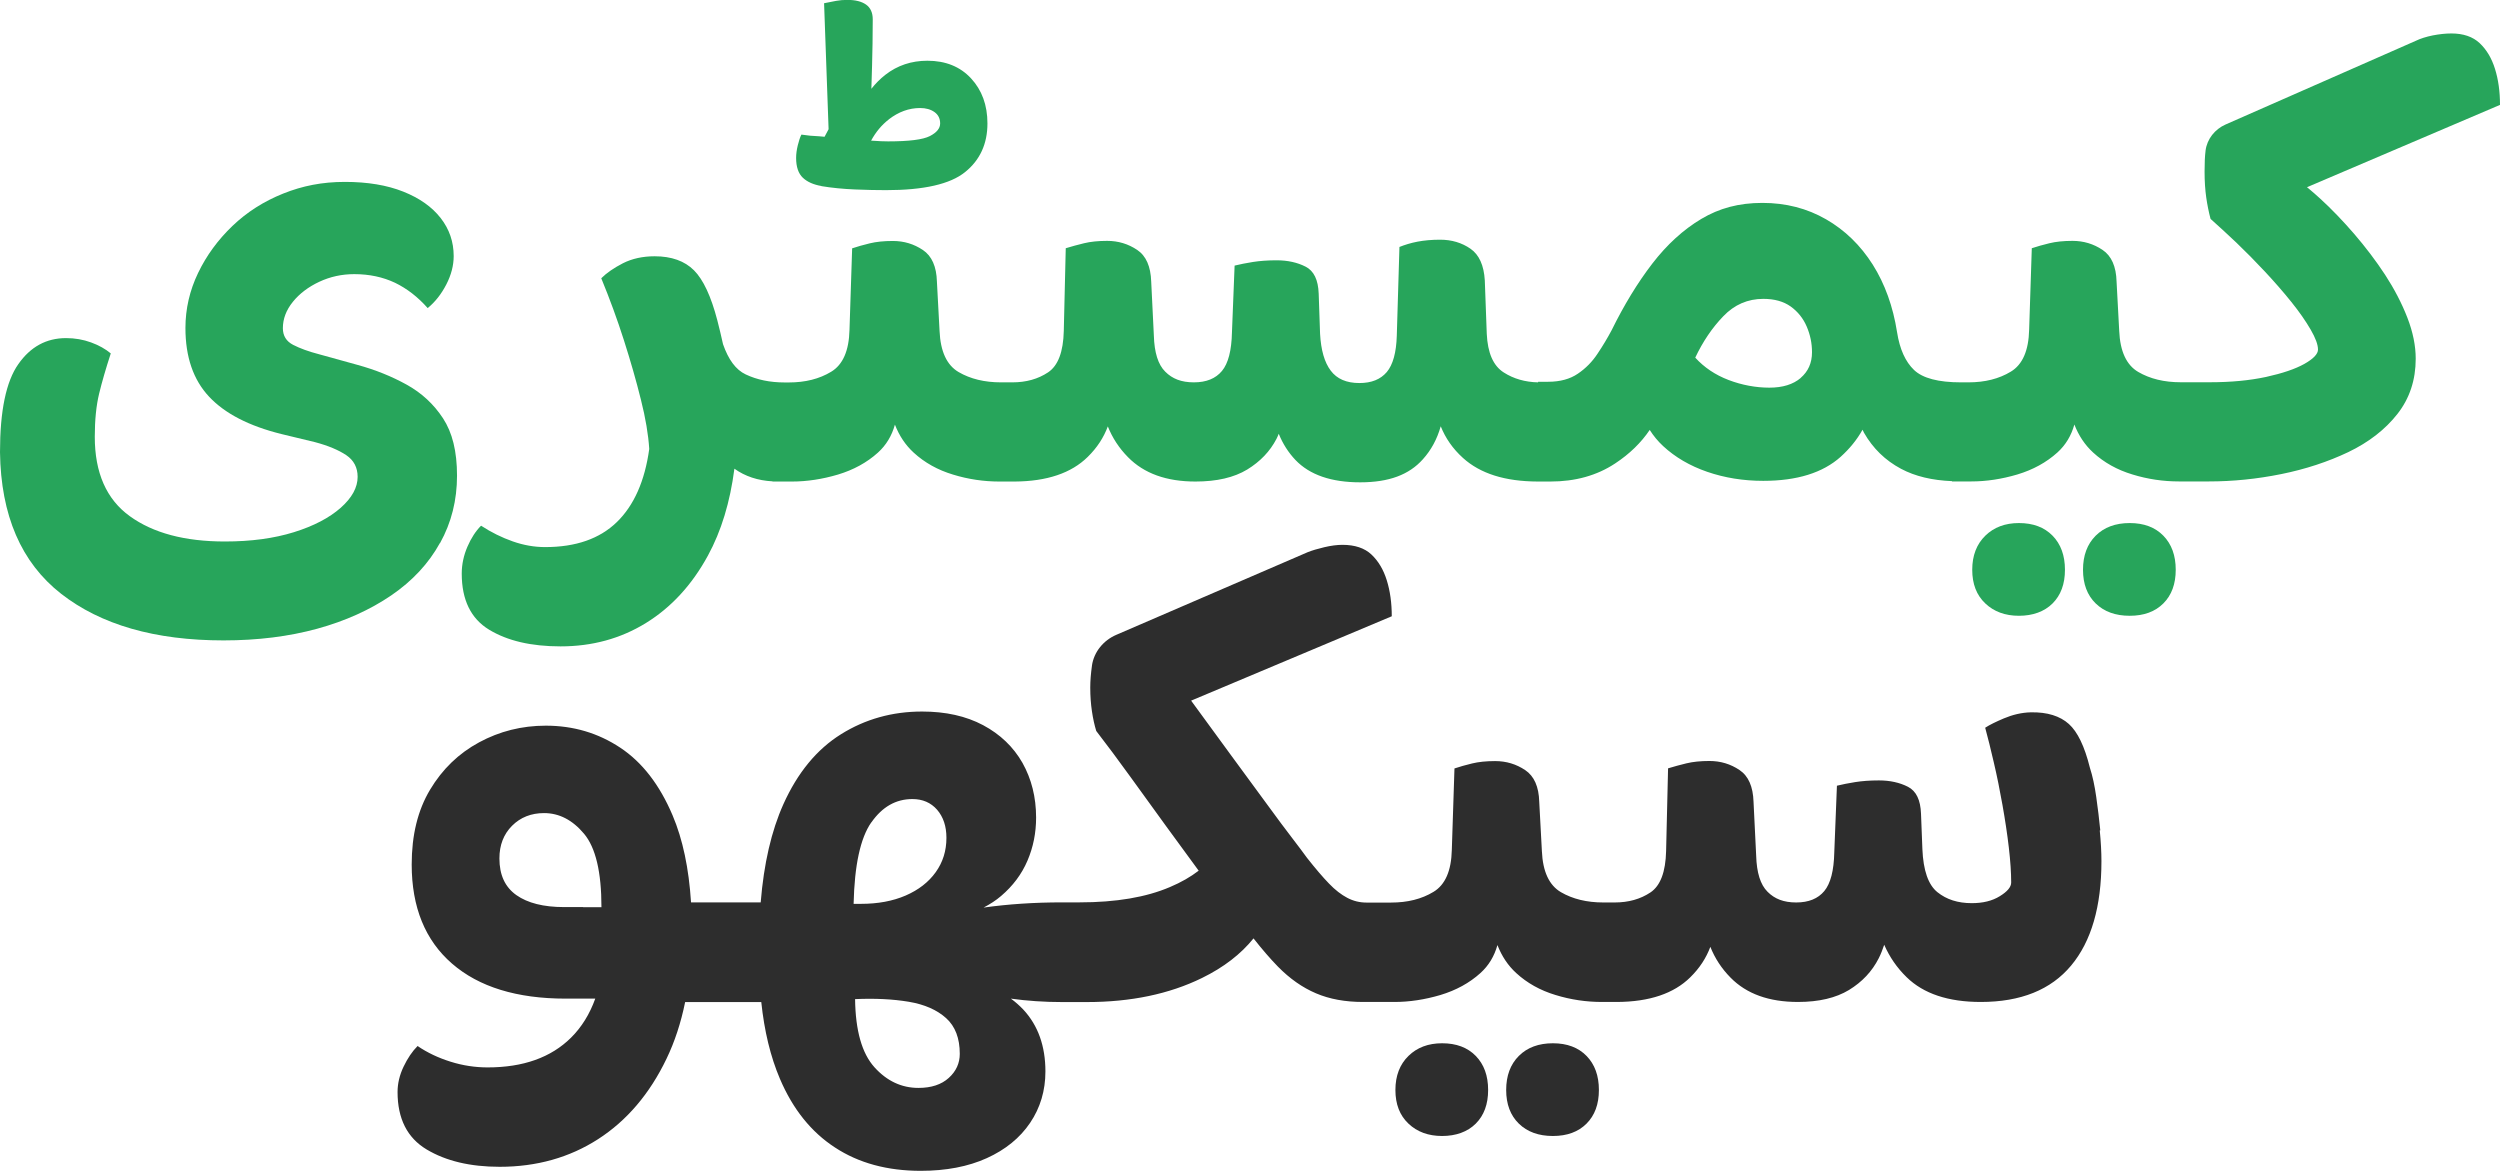
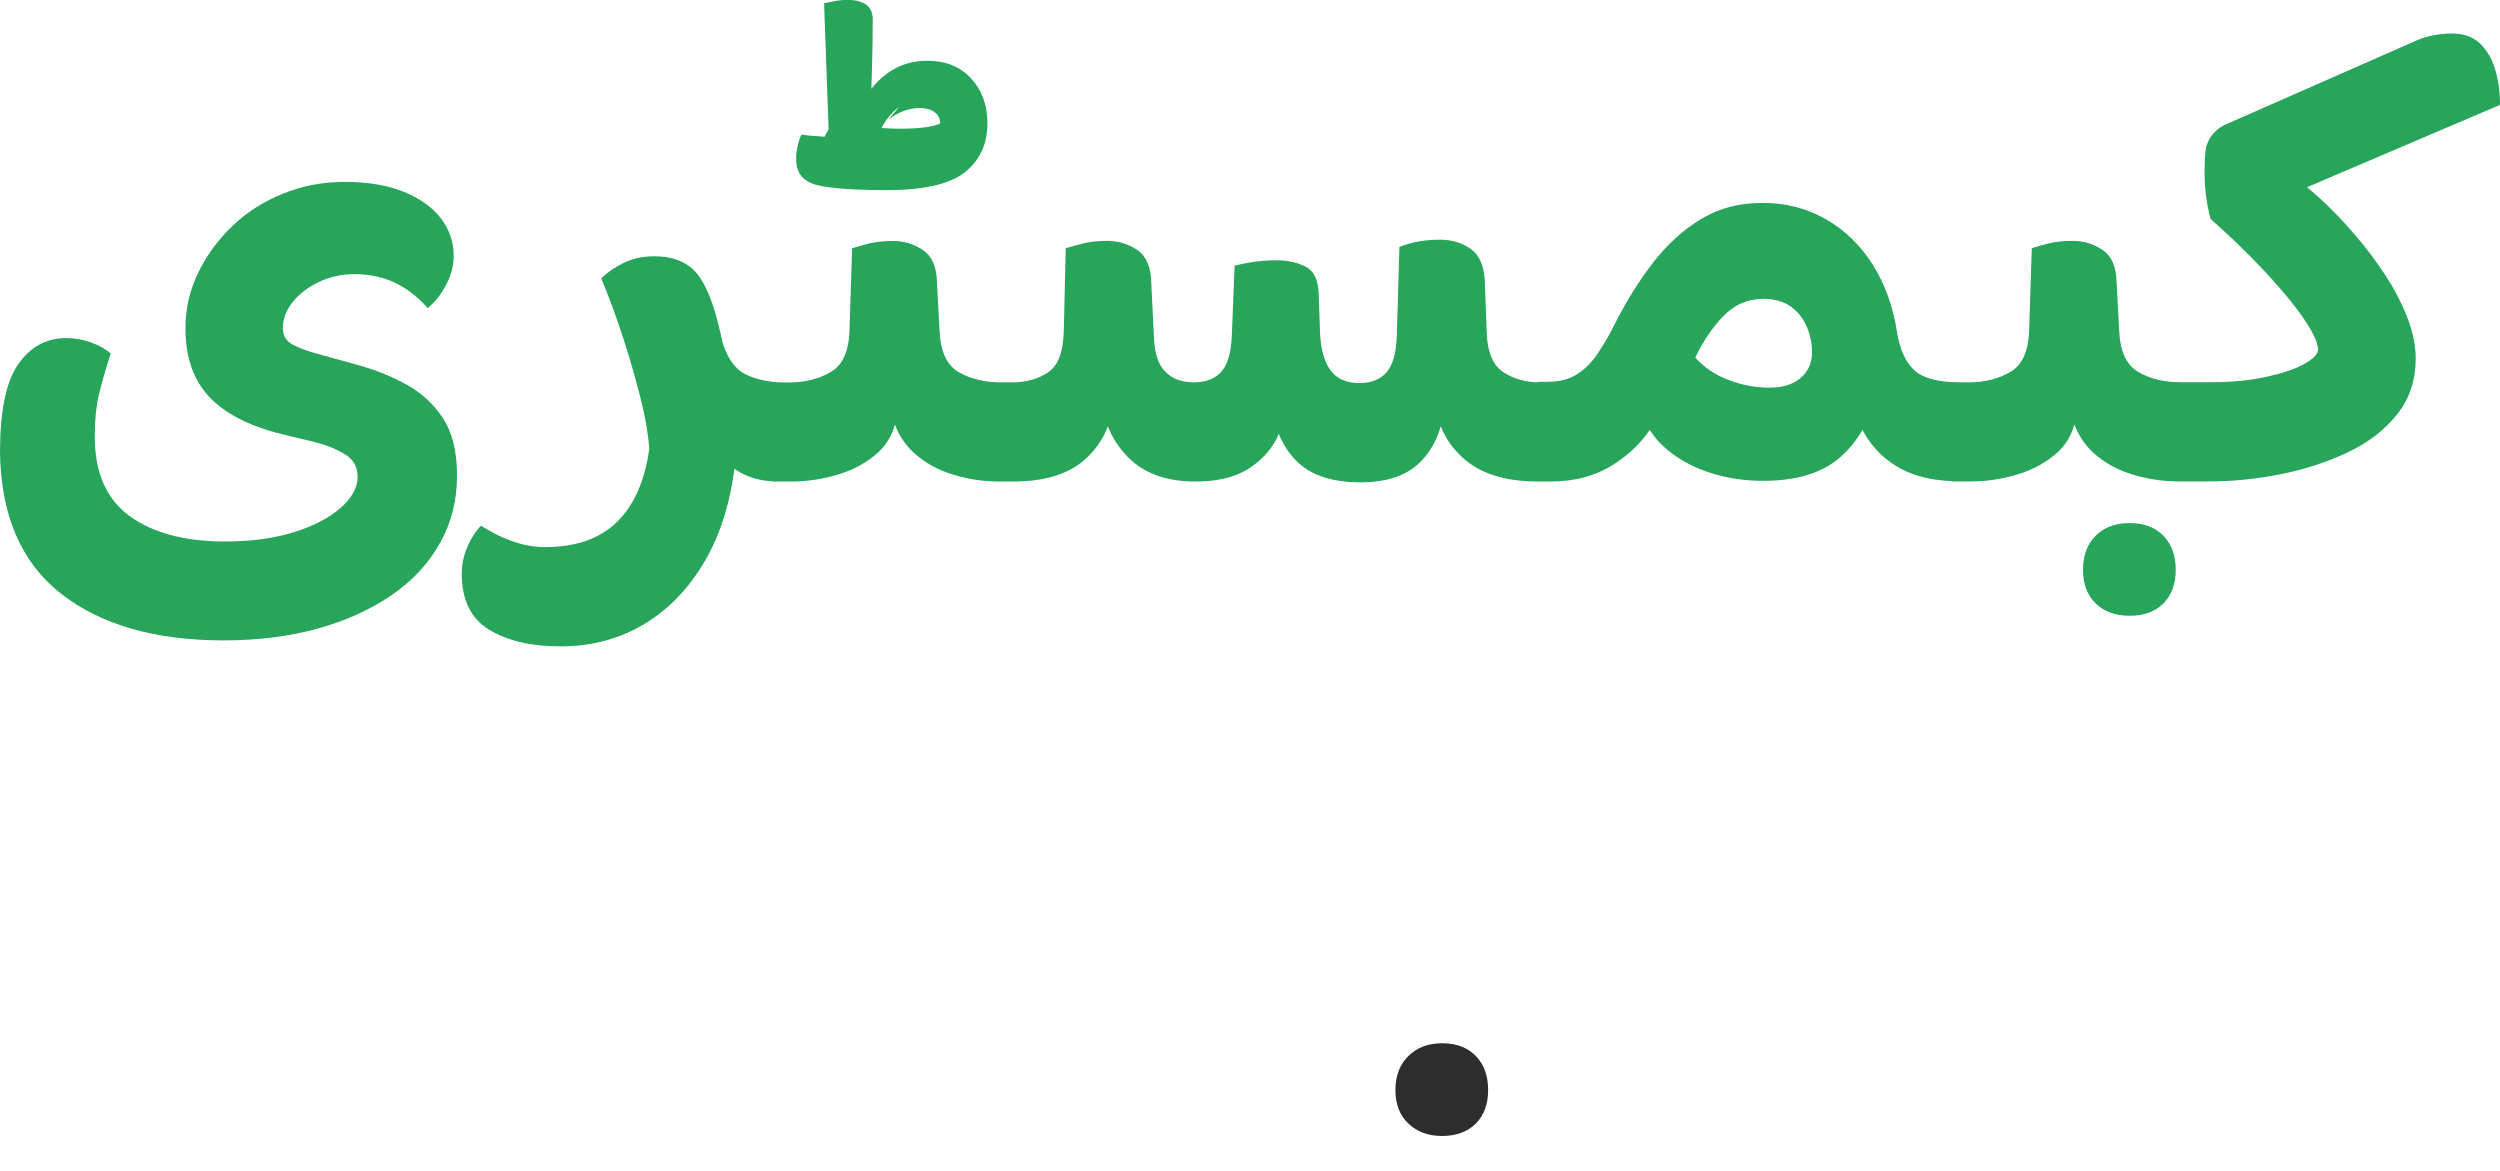
<svg xmlns="http://www.w3.org/2000/svg" id="Layer_2" data-name="Layer 2" viewBox="0 0 254.8 119.31">
  <defs>
    <style>      .cls-1 {        fill: #27a55b;      }      .cls-1, .cls-2 {        stroke-width: 0px;      }      .cls-2 {        fill: #2d2d2d;      }    </style>
  </defs>
  <g id="Layer_1-2" data-name="Layer 1">
    <g>
      <g>
        <path class="cls-2" d="M146.98,106.33c-1.41,0-2.55.43-3.43,1.29-.88.86-1.33,2.02-1.33,3.47s.44,2.59,1.33,3.43c.88.84,2.03,1.26,3.43,1.26s2.59-.42,3.43-1.26c.84-.84,1.26-1.98,1.26-3.43s-.42-2.61-1.26-3.47c-.84-.86-1.98-1.29-3.43-1.29Z" />
-         <path class="cls-2" d="M158.27,106.33c-1.45,0-2.61.43-3.47,1.29-.86.86-1.29,2.02-1.29,3.47s.43,2.59,1.29,3.43c.86.84,2.02,1.26,3.47,1.26s2.59-.42,3.43-1.26c.84-.84,1.26-1.98,1.26-3.43s-.42-2.61-1.26-3.47c-.84-.86-1.98-1.29-3.43-1.29Z" />
-         <path class="cls-2" d="M214.06,84.63c-.11-1.13-.25-2.27-.41-3.4-.16-1.13-.37-2.13-.65-2.99-.54-2.18-1.26-3.66-2.14-4.45-.91-.82-2.21-1.22-3.87-1.19-.95.02-1.88.25-2.76.62-.8.34-1.44.65-1.9.95.27,1,.57,2.18.88,3.54.32,1.36.61,2.8.88,4.32.27,1.52.49,2.97.65,4.35.16,1.38.24,2.57.24,3.57,0,.45-.39.92-1.16,1.39-.77.48-1.72.71-2.86.71-1.41,0-2.57-.37-3.5-1.12-.93-.75-1.44-2.21-1.53-4.39l-.14-3.6c-.05-1.41-.49-2.32-1.33-2.75-.84-.43-1.83-.65-2.96-.65-.91,0-1.71.06-2.41.17-.7.11-1.33.24-1.87.37l-.27,6.8c-.04,1.86-.38,3.17-1.02,3.94-.64.77-1.59,1.16-2.86,1.16s-2.2-.36-2.92-1.09c-.73-.72-1.11-1.95-1.16-3.67l-.27-5.51c-.05-1.54-.52-2.62-1.43-3.23-.91-.61-1.93-.92-3.06-.92-.91,0-1.69.08-2.35.24-.66.16-1.28.33-1.87.51l-.2,8.43c-.05,2.13-.58,3.54-1.6,4.22-1.02.68-2.23,1.02-3.64,1.02h-1.16c-1.68,0-3.12-.35-4.32-1.05-1.2-.7-1.85-2.1-1.94-4.18l-.27-5.03c-.04-1.54-.52-2.62-1.43-3.23-.91-.61-1.93-.92-3.06-.92-.91,0-1.69.08-2.35.24-.66.16-1.26.33-1.8.51l-.27,8.3c-.05,2.13-.67,3.56-1.87,4.28-1.2.73-2.64,1.09-4.32,1.09h-2.52c-.68,0-1.33-.16-1.94-.48-.61-.32-1.24-.8-1.87-1.46-.64-.66-1.38-1.53-2.24-2.62-.36-.5-.87-1.18-1.53-2.04-.66-.86-1.49-1.97-2.48-3.33-1-1.36-2.22-3.03-3.67-5-1.18-1.6-2.56-3.49-4.13-5.65l20.45-8.6c0-1.36-.17-2.58-.51-3.67s-.86-1.96-1.56-2.62c-.7-.66-1.69-.99-2.96-.99-.54,0-1.16.08-1.84.24-.68.16-1.25.33-1.7.51l-19.5,8.42c-1.31.56-2.29,1.74-2.49,3.15,0,0,0,.02,0,.02-.11.79-.17,1.53-.17,2.21,0,.86.06,1.67.17,2.41.11.75.26,1.42.44,2.01,1.09,1.41,2.24,2.96,3.47,4.66,1.22,1.7,2.45,3.39,3.67,5.07,1.21,1.66,2.31,3.16,3.3,4.51-.82.63-1.79,1.19-2.93,1.67-2.43,1.04-5.5,1.56-9.21,1.56h-1.77c-2.84,0-5.51.18-8.01.53.66-.35,1.26-.73,1.78-1.18,1.2-1.02,2.1-2.22,2.69-3.6.59-1.38.88-2.84.88-4.39,0-2.08-.47-3.94-1.39-5.58-.93-1.63-2.27-2.91-4.01-3.84-1.75-.93-3.82-1.39-6.22-1.39-3.04,0-5.79.77-8.26,2.31-2.47,1.54-4.43,3.92-5.88,7.14-1.22,2.72-1.99,6.05-2.31,10h-7.1c-.22-3.46-.84-6.42-1.88-8.87-1.32-3.11-3.09-5.41-5.34-6.9s-4.77-2.24-7.58-2.24c-2.45,0-4.71.57-6.8,1.7-2.09,1.13-3.75,2.74-5,4.83-1.25,2.09-1.87,4.62-1.87,7.62,0,4.35,1.37,7.72,4.11,10.1,2.74,2.38,6.61,3.57,11.59,3.57h3.01c-.57,1.58-1.39,2.91-2.47,3.98-2.04,2.02-4.87,3.03-8.5,3.03-1.27,0-2.53-.19-3.77-.58-1.25-.39-2.37-.92-3.37-1.6-.54.54-1.02,1.25-1.43,2.11-.41.86-.61,1.72-.61,2.58,0,2.72.99,4.67,2.96,5.85,1.97,1.18,4.45,1.77,7.45,1.77,3.76,0,7.11-.94,10.03-2.82,2.92-1.88,5.25-4.61,6.97-8.19.84-1.74,1.47-3.67,1.9-5.78h7.76c.31,2.96.94,5.57,1.9,7.82,1.31,3.08,3.18,5.42,5.61,7,2.42,1.59,5.34,2.38,8.74,2.38,2.58,0,4.83-.43,6.73-1.29,1.9-.86,3.38-2.06,4.42-3.6,1.04-1.54,1.56-3.29,1.56-5.24,0-2.58-.75-4.68-2.24-6.29-.38-.4-.8-.78-1.28-1.13,1.67.23,3.41.35,5.22.35h2.52c4.49,0,8.4-.82,11.73-2.45,2.23-1.09,3.97-2.44,5.26-4.04.87,1.11,1.71,2.08,2.49,2.88,1.2,1.22,2.49,2.13,3.88,2.72,1.38.59,2.98.88,4.79.88h3.2c1.54,0,3.1-.24,4.69-.71,1.59-.48,2.95-1.22,4.08-2.24.84-.76,1.41-1.71,1.73-2.85.44,1.13,1.07,2.08,1.91,2.85,1.11,1.02,2.45,1.77,4.01,2.24,1.56.48,3.14.71,4.73.71h1.56s0,0,0,0c3.28-.02,5.77-.86,7.44-2.51.96-.94,1.63-1.98,2.05-3.11.46,1.16,1.14,2.21,2.06,3.14,1.63,1.66,3.92,2.48,6.87,2.48,2.13,0,3.86-.41,5.2-1.22,1.34-.82,2.35-1.89,3.03-3.23.23-.45.4-.91.56-1.38.54,1.24,1.3,2.35,2.29,3.31,1.72,1.68,4.24,2.52,7.55,2.52,4.08,0,7.15-1.24,9.21-3.71,2.06-2.47,3.09-6.02,3.09-10.64,0-.95-.06-1.99-.17-3.13ZM59.43,92.45h-1.94c-2.09,0-3.71-.41-4.86-1.22-1.16-.82-1.73-2.06-1.73-3.74,0-1.36.43-2.47,1.29-3.33.86-.86,1.95-1.29,3.26-1.29,1.54,0,2.9.7,4.08,2.11,1.18,1.41,1.77,3.9,1.77,7.48h-1.87ZM88.81,83.82c1.11-1.59,2.5-2.38,4.18-2.38,1.04,0,1.88.36,2.52,1.09.63.73.95,1.68.95,2.86,0,1.32-.36,2.48-1.09,3.5-.73,1.02-1.75,1.81-3.06,2.38-1.32.57-2.83.85-4.56.85h-.75c.09-3.94.69-6.71,1.8-8.3ZM96.7,109.86c-.75.68-1.78,1.02-3.09,1.02-1.72,0-3.22-.7-4.49-2.11-1.27-1.41-1.93-3.72-1.97-6.94,2.04-.09,3.86,0,5.47.27,1.61.27,2.88.83,3.81,1.67.93.84,1.39,2.05,1.39,3.64,0,.95-.37,1.77-1.12,2.45Z" />
      </g>
      <g>
        <path class="cls-1" d="M44.85,55.35c1.16-2.09,1.73-4.38,1.73-6.87s-.48-4.4-1.43-5.85c-.95-1.45-2.19-2.59-3.71-3.43-1.52-.84-3.18-1.51-5-2.01l-3.94-1.09c-1.04-.27-1.92-.59-2.62-.95-.7-.36-1.05-.93-1.05-1.7,0-.95.34-1.85,1.02-2.69s1.58-1.52,2.69-2.04c1.11-.52,2.3-.78,3.57-.78,1.54,0,2.92.3,4.15.88,1.22.59,2.33,1.45,3.33,2.58.77-.63,1.4-1.44,1.9-2.41.5-.97.75-1.94.75-2.89,0-1.45-.44-2.74-1.33-3.88-.88-1.13-2.15-2.03-3.81-2.69-1.66-.66-3.64-.99-5.95-.99s-4.32.4-6.29,1.19c-1.97.79-3.7,1.89-5.17,3.3-1.47,1.41-2.64,3-3.5,4.79s-1.29,3.66-1.29,5.61c0,2.95.8,5.28,2.41,7,1.61,1.72,4.07,2.99,7.38,3.81l3.4.82c1.36.36,2.42.81,3.2,1.33.77.52,1.16,1.26,1.16,2.21,0,1.09-.58,2.14-1.73,3.16-1.16,1.02-2.74,1.85-4.76,2.48-2.02.63-4.36.95-7.04.95-4.08,0-7.31-.86-9.69-2.58-2.38-1.72-3.57-4.42-3.57-8.09,0-1.72.15-3.18.44-4.39.29-1.2.69-2.57,1.19-4.11-.54-.45-1.21-.83-2.01-1.12-.79-.29-1.64-.44-2.55-.44-2,0-3.62.88-4.86,2.65-1.25,1.77-1.87,4.76-1.87,8.98.09,6.44,2.16,11.24,6.22,14.42,4.06,3.17,9.58,4.76,16.56,4.76,3.49,0,6.67-.4,9.55-1.19,2.88-.79,5.39-1.93,7.55-3.4,2.15-1.47,3.81-3.25,4.96-5.34Z" />
-         <path class="cls-1" d="M83.71,18.97c1.09.18,2.23.29,3.43.34,1.2.05,2.25.07,3.16.07,3.85,0,6.54-.61,8.06-1.84,1.52-1.22,2.28-2.88,2.28-4.96,0-1.86-.56-3.39-1.67-4.59-1.11-1.2-2.6-1.8-4.45-1.8-1.63,0-3.06.48-4.28,1.43-.55.43-1.02.91-1.43,1.43.02-.78.05-1.55.07-2.35.04-1.47.07-3.05.07-4.73,0-.68-.23-1.18-.68-1.5-.45-.32-1.09-.48-1.9-.48-.41,0-.79.03-1.16.1-.36.07-.77.15-1.22.24l.46,12.84-.41.77c-.18-.01-.38-.04-.56-.05-.61-.02-1.21-.08-1.8-.17-.14.27-.26.64-.37,1.09-.11.45-.17.88-.17,1.29,0,.91.23,1.58.68,2.01.45.43,1.09.71,1.9.85ZM90.58,12.17c1-.77,2.06-1.16,3.2-1.16.59,0,1.08.14,1.46.41.38.27.58.66.58,1.16s-.35.93-1.05,1.29c-.7.36-2.12.54-4.25.54-.41,0-.95-.02-1.63-.07-.04,0-.07,0-.11,0,.47-.87,1.07-1.6,1.81-2.17Z" />
+         <path class="cls-1" d="M83.71,18.97c1.09.18,2.23.29,3.43.34,1.2.05,2.25.07,3.16.07,3.85,0,6.54-.61,8.06-1.84,1.52-1.22,2.28-2.88,2.28-4.96,0-1.86-.56-3.39-1.67-4.59-1.11-1.2-2.6-1.8-4.45-1.8-1.63,0-3.06.48-4.28,1.43-.55.43-1.02.91-1.43,1.43.02-.78.05-1.55.07-2.35.04-1.47.07-3.05.07-4.73,0-.68-.23-1.18-.68-1.5-.45-.32-1.09-.48-1.9-.48-.41,0-.79.03-1.16.1-.36.07-.77.15-1.22.24l.46,12.84-.41.77c-.18-.01-.38-.04-.56-.05-.61-.02-1.21-.08-1.8-.17-.14.27-.26.64-.37,1.09-.11.45-.17.88-.17,1.29,0,.91.23,1.58.68,2.01.45.43,1.09.71,1.9.85ZM90.58,12.17c1-.77,2.06-1.16,3.2-1.16.59,0,1.08.14,1.46.41.38.27.58.66.58,1.16c-.7.36-2.12.54-4.25.54-.41,0-.95-.02-1.63-.07-.04,0-.07,0-.11,0,.47-.87,1.07-1.6,1.81-2.17Z" />
        <path class="cls-1" d="M217.06,53.31c-1.45,0-2.61.43-3.47,1.29-.86.86-1.29,2.02-1.29,3.47s.43,2.59,1.29,3.43c.86.84,2.02,1.26,3.47,1.26s2.59-.42,3.43-1.26c.84-.84,1.26-1.98,1.26-3.43s-.42-2.61-1.26-3.47c-.84-.86-1.98-1.29-3.43-1.29Z" />
-         <path class="cls-1" d="M205.77,53.31c-1.41,0-2.55.43-3.43,1.29-.88.86-1.33,2.02-1.33,3.47s.44,2.59,1.33,3.43c.88.84,2.03,1.26,3.43,1.26s2.59-.42,3.43-1.26c.84-.84,1.26-1.98,1.26-3.43s-.42-2.61-1.26-3.47c-.84-.86-1.98-1.29-3.43-1.29Z" />
        <path class="cls-1" d="M243.1,28.02c-.95-1.45-2.01-2.84-3.16-4.18-1.16-1.34-2.31-2.54-3.47-3.6-.46-.42-.9-.8-1.34-1.16l19.67-8.39c0-1.36-.17-2.58-.51-3.67-.34-1.09-.86-1.96-1.56-2.62-.7-.66-1.67-.99-2.89-.99-.59,0-1.22.07-1.9.2-.68.14-1.25.32-1.7.54l-19.41,8.54c-1.09.48-1.89,1.48-2.04,2.66,0,0,0,.01,0,.02-.07.54-.1,1.25-.1,2.11,0,1,.06,1.88.17,2.65.11.77.26,1.5.44,2.18.77.68,1.64,1.49,2.62,2.41.97.93,1.95,1.92,2.92,2.96.97,1.04,1.87,2.07,2.69,3.09.82,1.02,1.47,1.96,1.97,2.82.5.86.75,1.54.75,2.04,0,.45-.47.94-1.39,1.46-.93.52-2.23.96-3.91,1.33-1.68.36-3.58.54-5.71.54h-2.99c-1.68,0-3.12-.35-4.32-1.05-1.2-.7-1.85-2.1-1.94-4.18l-.27-5.03c-.04-1.54-.52-2.62-1.43-3.23-.91-.61-1.93-.92-3.06-.92-.91,0-1.69.08-2.35.24-.66.16-1.26.33-1.8.51l-.27,8.3c-.05,2.13-.67,3.56-1.87,4.28-1.2.73-2.64,1.09-4.32,1.09h-.75c-2.31,0-3.91-.42-4.79-1.26-.88-.84-1.46-2.12-1.73-3.84-.41-2.63-1.24-4.93-2.48-6.9-1.25-1.97-2.83-3.51-4.76-4.62-1.93-1.11-4.09-1.67-6.49-1.67s-4.39.54-6.22,1.63-3.5,2.61-5,4.56c-1.5,1.95-2.88,4.22-4.15,6.8-.41.77-.88,1.56-1.43,2.38-.54.82-1.21,1.5-2.01,2.04-.79.54-1.8.82-3.03.82h-1.02v.06c-1.32-.03-2.49-.36-3.5-1.01-1.07-.68-1.64-1.99-1.73-3.94l-.2-5.44c-.09-1.54-.58-2.62-1.46-3.23-.88-.61-1.92-.92-3.09-.92-.86,0-1.63.07-2.31.2s-1.29.32-1.84.54l-.27,9.04c-.05,1.72-.39,2.96-1.02,3.71-.64.75-1.56,1.12-2.79,1.12-1.32,0-2.29-.42-2.92-1.26-.64-.84-1-2.1-1.09-3.77l-.14-4.08c-.05-1.41-.49-2.32-1.33-2.75-.84-.43-1.83-.65-2.96-.65-.91,0-1.71.06-2.41.17-.7.11-1.33.24-1.87.37l-.27,6.8c-.04,1.86-.38,3.17-1.02,3.94-.64.77-1.59,1.16-2.86,1.16s-2.2-.36-2.92-1.09c-.73-.72-1.11-1.95-1.16-3.67l-.27-5.51c-.05-1.54-.52-2.62-1.43-3.23-.91-.61-1.93-.92-3.06-.92-.91,0-1.69.08-2.35.24-.66.16-1.28.33-1.87.51l-.2,8.43c-.05,2.13-.58,3.54-1.6,4.22-1.02.68-2.23,1.02-3.64,1.02h-1.16c-1.68,0-3.12-.35-4.32-1.05-1.2-.7-1.85-2.1-1.94-4.18l-.27-5.03c-.04-1.54-.52-2.62-1.43-3.23-.91-.61-1.93-.92-3.06-.92-.91,0-1.69.08-2.35.24-.66.16-1.26.33-1.8.51l-.27,8.3c-.05,2.13-.67,3.56-1.87,4.28-1.2.73-2.64,1.09-4.32,1.09h-.41c-1.5,0-2.82-.27-3.98-.82-1-.47-1.76-1.5-2.31-3.08-.18-.81-.37-1.62-.58-2.43-.64-2.45-1.43-4.15-2.38-5.1s-2.29-1.43-4.01-1.43c-1.22,0-2.3.24-3.23.71-.93.48-1.67.99-2.21,1.53.86,2.09,1.63,4.19,2.31,6.32s1.26,4.15,1.73,6.05c.48,1.9.76,3.58.85,5.03-.45,3.26-1.55,5.75-3.3,7.45-1.75,1.7-4.18,2.55-7.31,2.55-1.09,0-2.19-.19-3.3-.58-1.11-.39-2.19-.92-3.23-1.6-.54.54-1.01,1.26-1.39,2.14-.38.88-.58,1.8-.58,2.75,0,2.67.93,4.58,2.79,5.71,1.86,1.13,4.28,1.7,7.28,1.7,3.22,0,6.12-.79,8.7-2.38,2.58-1.59,4.69-3.88,6.32-6.87,1.36-2.49,2.26-5.45,2.7-8.86,1.09.78,2.39,1.21,3.89,1.29v.02h1.97c1.54,0,3.1-.24,4.69-.71,1.59-.48,2.95-1.22,4.08-2.24.84-.76,1.41-1.71,1.73-2.85.44,1.13,1.07,2.08,1.91,2.85,1.11,1.02,2.45,1.77,4.01,2.24,1.56.48,3.14.71,4.73.71h1.56s0,0,0,0c3.28-.02,5.77-.86,7.44-2.51.96-.94,1.63-1.98,2.05-3.11.46,1.16,1.14,2.21,2.06,3.14,1.63,1.66,3.92,2.48,6.87,2.48,2.18,0,3.93-.41,5.27-1.22,1.34-.82,2.33-1.86,2.99-3.13.09-.17.16-.35.23-.52.41,1.02.98,1.91,1.7,2.67,1.45,1.52,3.65,2.28,6.6,2.28s4.99-.78,6.39-2.35c.85-.94,1.45-2.06,1.82-3.36.48,1.2,1.22,2.28,2.26,3.22,1.76,1.6,4.29,2.4,7.62,2.41h0s.07,0,.07,0h1.22c2.54,0,4.74-.61,6.6-1.84,1.49-.98,2.65-2.12,3.53-3.42.38.6.83,1.15,1.37,1.65,1.22,1.13,2.72,2.01,4.49,2.62,1.77.61,3.67.92,5.71.92,3.44,0,6.07-.82,7.89-2.45.92-.83,1.66-1.74,2.23-2.76.05.1.1.21.15.31.91,1.59,2.16,2.81,3.77,3.67,1.44.77,3.19,1.18,5.2,1.26v.03h1.97c1.54,0,3.1-.24,4.69-.71,1.59-.48,2.95-1.22,4.08-2.24.84-.76,1.41-1.71,1.73-2.85.44,1.13,1.07,2.08,1.91,2.85,1.11,1.02,2.45,1.77,4.01,2.24,1.56.48,3.14.71,4.73.71h3.06c2.45,0,4.91-.25,7.38-.75,2.47-.5,4.75-1.25,6.83-2.24,2.08-1,3.75-2.29,5-3.88,1.25-1.59,1.87-3.47,1.87-5.64,0-1.31-.28-2.71-.85-4.18-.57-1.47-1.33-2.93-2.28-4.39ZM183.53,38.52c-.77.66-1.84.99-3.2.99s-2.79-.26-4.15-.78c-1.36-.52-2.49-1.28-3.4-2.28.77-1.63,1.72-3.04,2.86-4.22,1.13-1.18,2.49-1.77,4.08-1.77,1.13,0,2.06.26,2.79.78.72.52,1.27,1.2,1.63,2.04.36.84.54,1.71.54,2.62,0,1.09-.39,1.96-1.16,2.62Z" />
      </g>
    </g>
  </g>
</svg>